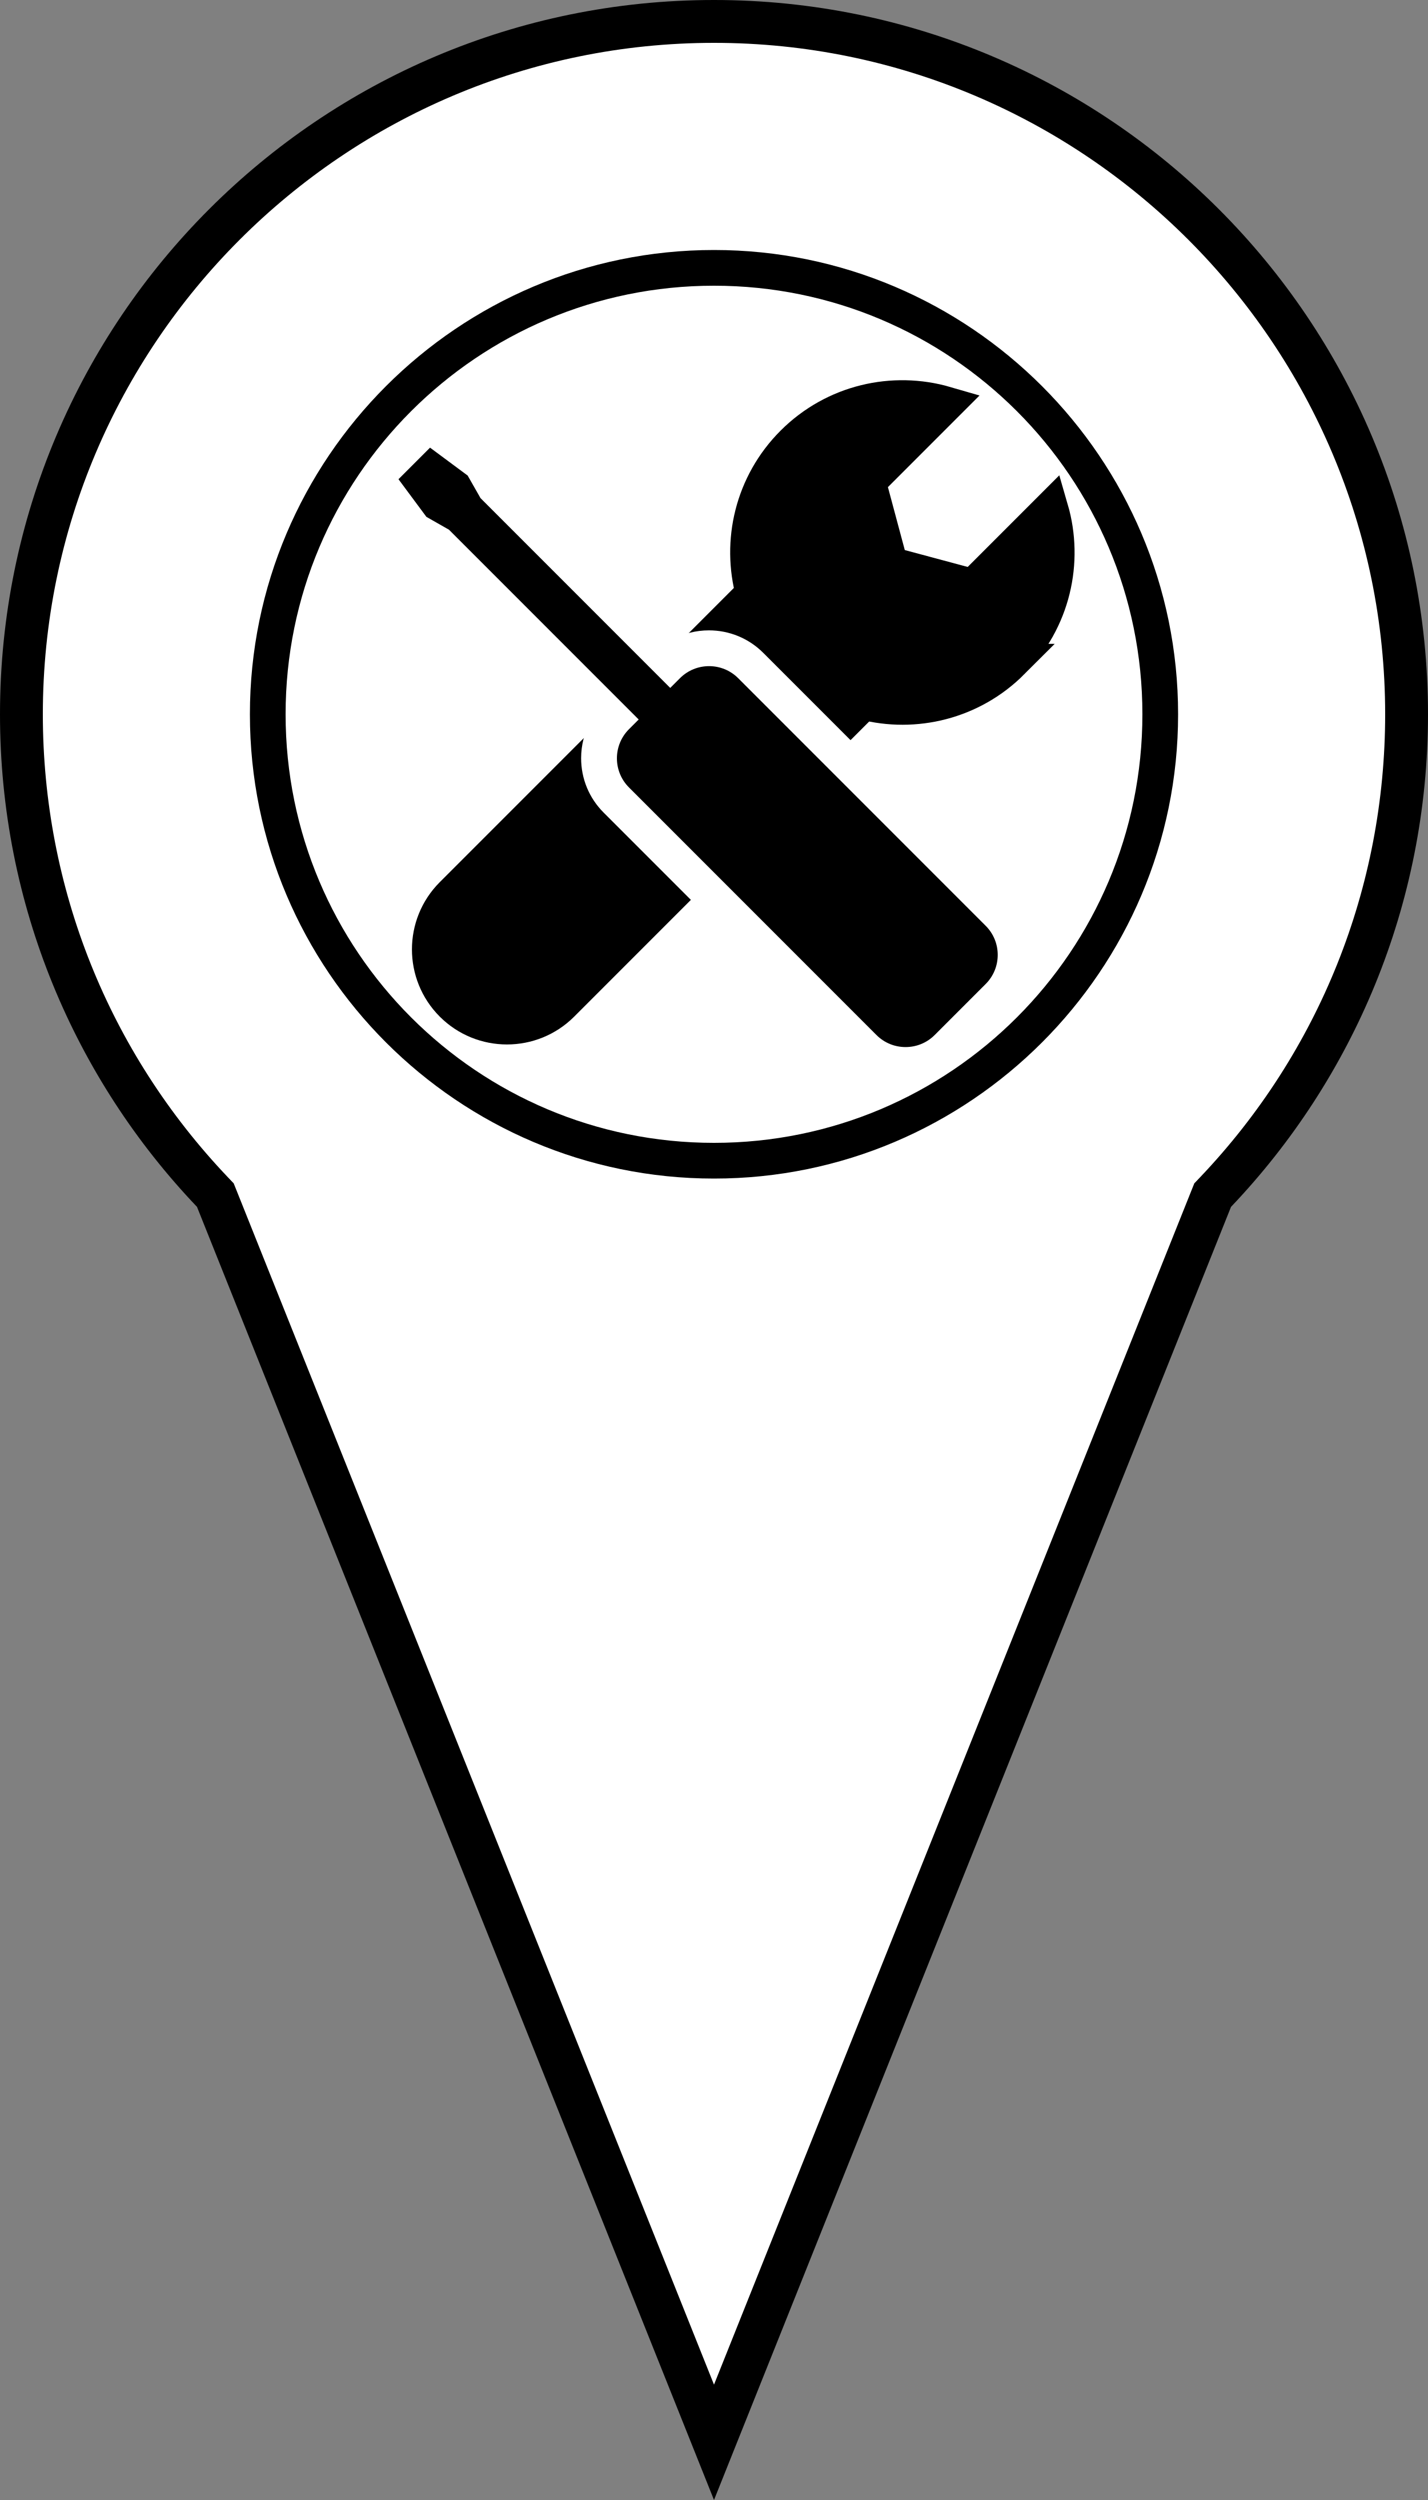
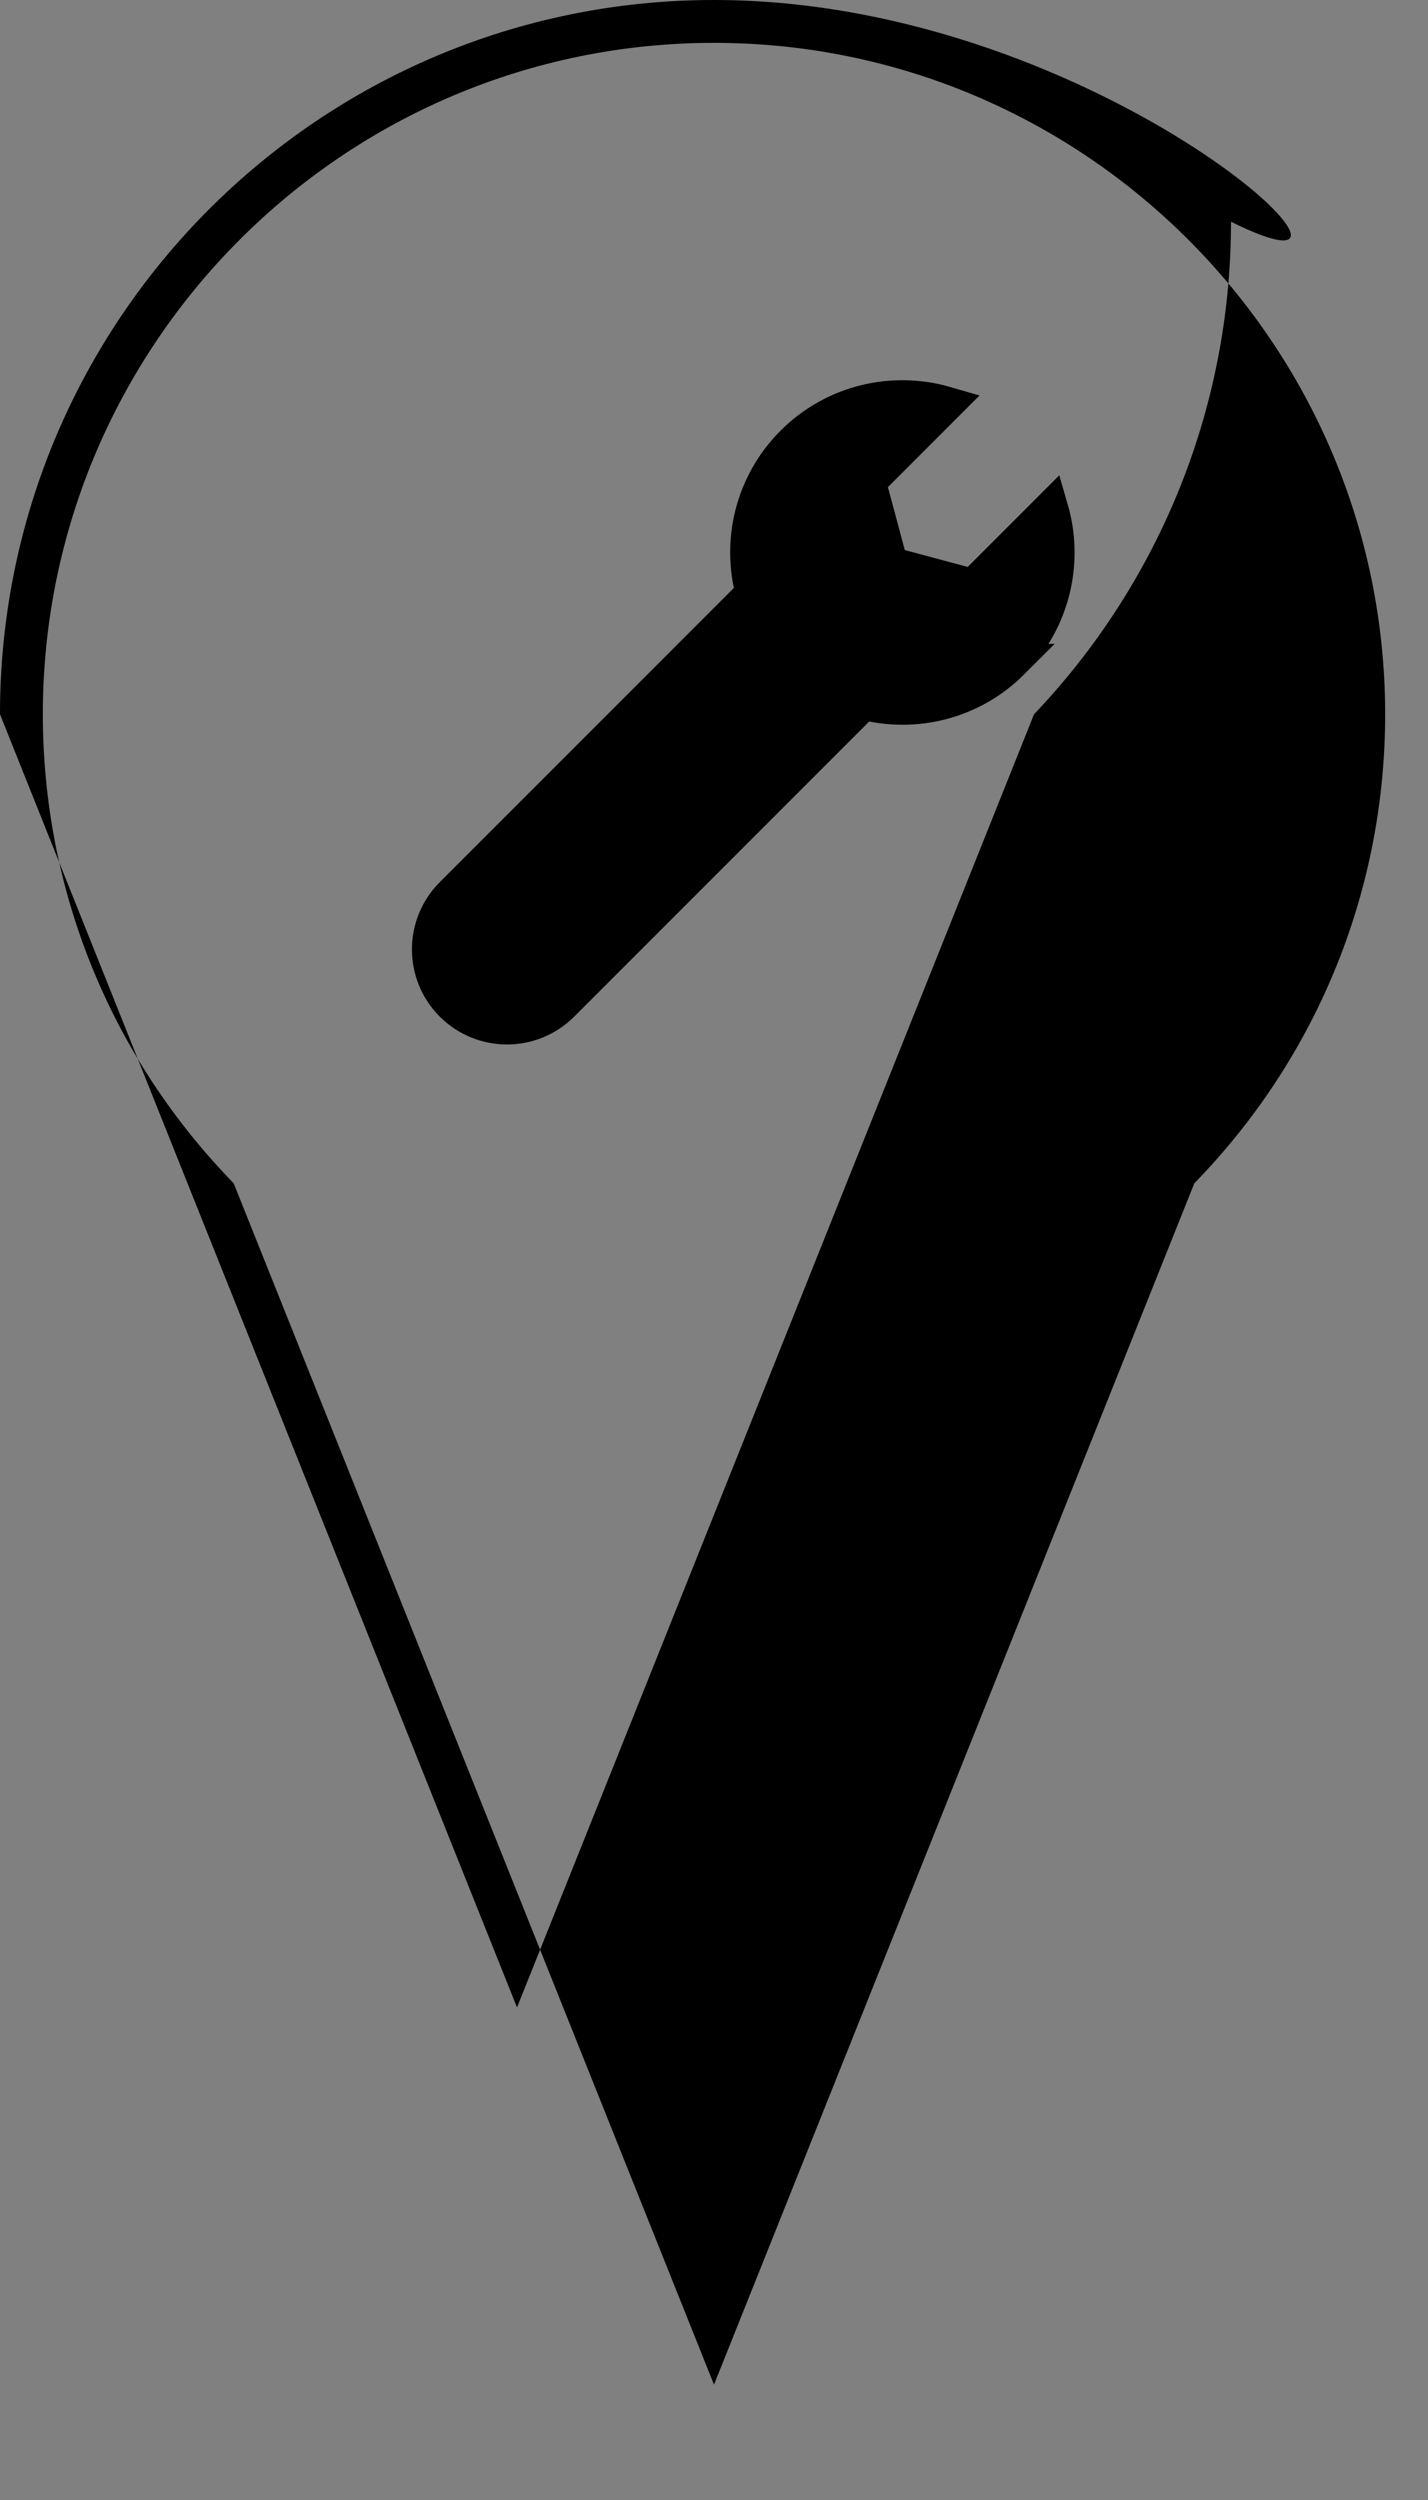
<svg xmlns="http://www.w3.org/2000/svg" id="Layer_1" viewBox="0 0 200 350">
  <rect x="0" y="0" width="200" height="350" fill="#808080" stroke="none" />
  <defs>
    <style>.cls-1{stroke:#000;stroke-miterlimit:10;stroke-width:5px;}.cls-2{fill:#fff;}</style>
  </defs>
  <g>
-     <path class="cls-2" d="M30.16,167.31l-.4-.42C12.5,148.78,3,125.03,3,100,3,46.51,46.51,3,100,3s97,43.51,97,97c0,25.03-9.5,48.78-26.76,66.9l-.4,.42-69.84,174.61L30.16,167.31Z" />
-     <path d="M100,6c51.83,0,94,42.17,94,94,0,24.25-9.21,47.27-25.93,64.83l-.8,.84-.43,1.07-66.84,167.11L33.16,166.74l-.43-1.07-.8-.84C15.21,147.27,6,124.25,6,100,6,48.17,48.17,6,100,6m0-6C44.77,0,0,44.77,0,100c0,26.74,10.49,51.02,27.59,68.96l72.41,181.04,72.41-181.04c17.09-17.94,27.59-42.23,27.59-68.96C200,44.77,155.23,0,100,0h0Z" />
+     <path d="M100,6c51.83,0,94,42.17,94,94,0,24.25-9.21,47.27-25.93,64.83l-.8,.84-.43,1.07-66.84,167.11L33.16,166.74l-.43-1.07-.8-.84C15.21,147.27,6,124.25,6,100,6,48.17,48.17,6,100,6m0-6C44.77,0,0,44.77,0,100l72.41,181.04,72.41-181.04c17.09-17.94,27.59-42.23,27.59-68.96C200,44.77,155.23,0,100,0h0Z" />
  </g>
  <g id="Layer_2">
    <path class="cls-1" d="M141.67,92.64c5.78-5.78,7.6-14.01,5.47-21.34l-10.86,10.86-11.6-3.11-3.11-11.6,10.86-10.86c-7.33-2.13-15.56-.31-21.34,5.47-5.7,5.7-7.54,13.78-5.55,21.03l-42.18,42.18c-4.22,4.22-4.22,11.07,0,15.29s11.07,4.22,15.29,0l42.29-42.29c7.17,1.86,15.12-.01,20.74-5.63Z" />
    <g>
-       <path d="M126.82,149.08c-2.21,0-4.28-.86-5.84-2.42l-34.66-34.66c-1.56-1.56-2.42-3.64-2.42-5.84,0-2.01,.72-3.92,2.03-5.42l-24.58-24.58-3.32-1.89-5.51-7.42,7.47-7.47,7.42,5.51,1.89,3.32,24.58,24.58c1.5-1.31,3.41-2.03,5.42-2.03,2.21,0,4.28,.86,5.84,2.42l34.66,34.66c3.22,3.22,3.22,8.47,0,11.69l-7.13,7.14c-1.56,1.56-3.64,2.42-5.85,2.42Z" />
-       <path class="cls-2" d="M60.23,62.67l5.27,3.91,1.8,3.16,26.57,26.57,1.36-1.36c1.13-1.13,2.6-1.69,4.08-1.69s2.95,.56,4.08,1.69l34.66,34.66c2.25,2.25,2.25,5.9,0,8.15l-7.14,7.14c-1.13,1.13-2.6,1.69-4.08,1.69s-2.95-.56-4.08-1.69l-34.66-34.66c-2.25-2.25-2.25-5.9,0-8.15l1.36-1.36-26.57-26.57-3.16-1.8-3.91-5.27,4.42-4.42m-.49-6.59l-3.05,3.05-4.42,4.42-3.05,3.05,2.57,3.46,3.91,5.27,.63,.84,.91,.52,2.57,1.47,22.87,22.87c-.84,1.55-1.29,3.3-1.29,5.12,0,2.88,1.12,5.58,3.15,7.61l34.66,34.66c2.03,2.03,4.74,3.15,7.61,3.15s5.58-1.12,7.61-3.15l7.14-7.14c2.03-2.03,3.15-4.74,3.15-7.61s-1.12-5.58-3.15-7.61l-34.66-34.66c-2.03-2.03-4.74-3.15-7.61-3.15-1.82,0-3.57,.45-5.12,1.29l-22.87-22.87-1.47-2.57-.52-.91-.84-.63-5.27-3.91-3.46-2.57h0Z" />
-     </g>
+       </g>
  </g>
-   <path d="M100,40c33.14,0,60,26.86,60,60s-26.86,60-60,60-60-26.86-60-60,26.86-60,60-60m0-5c-35.84,0-65,29.16-65,65s29.16,65,65,65,65-29.16,65-65-29.16-65-65-65h0Z" />
</svg>